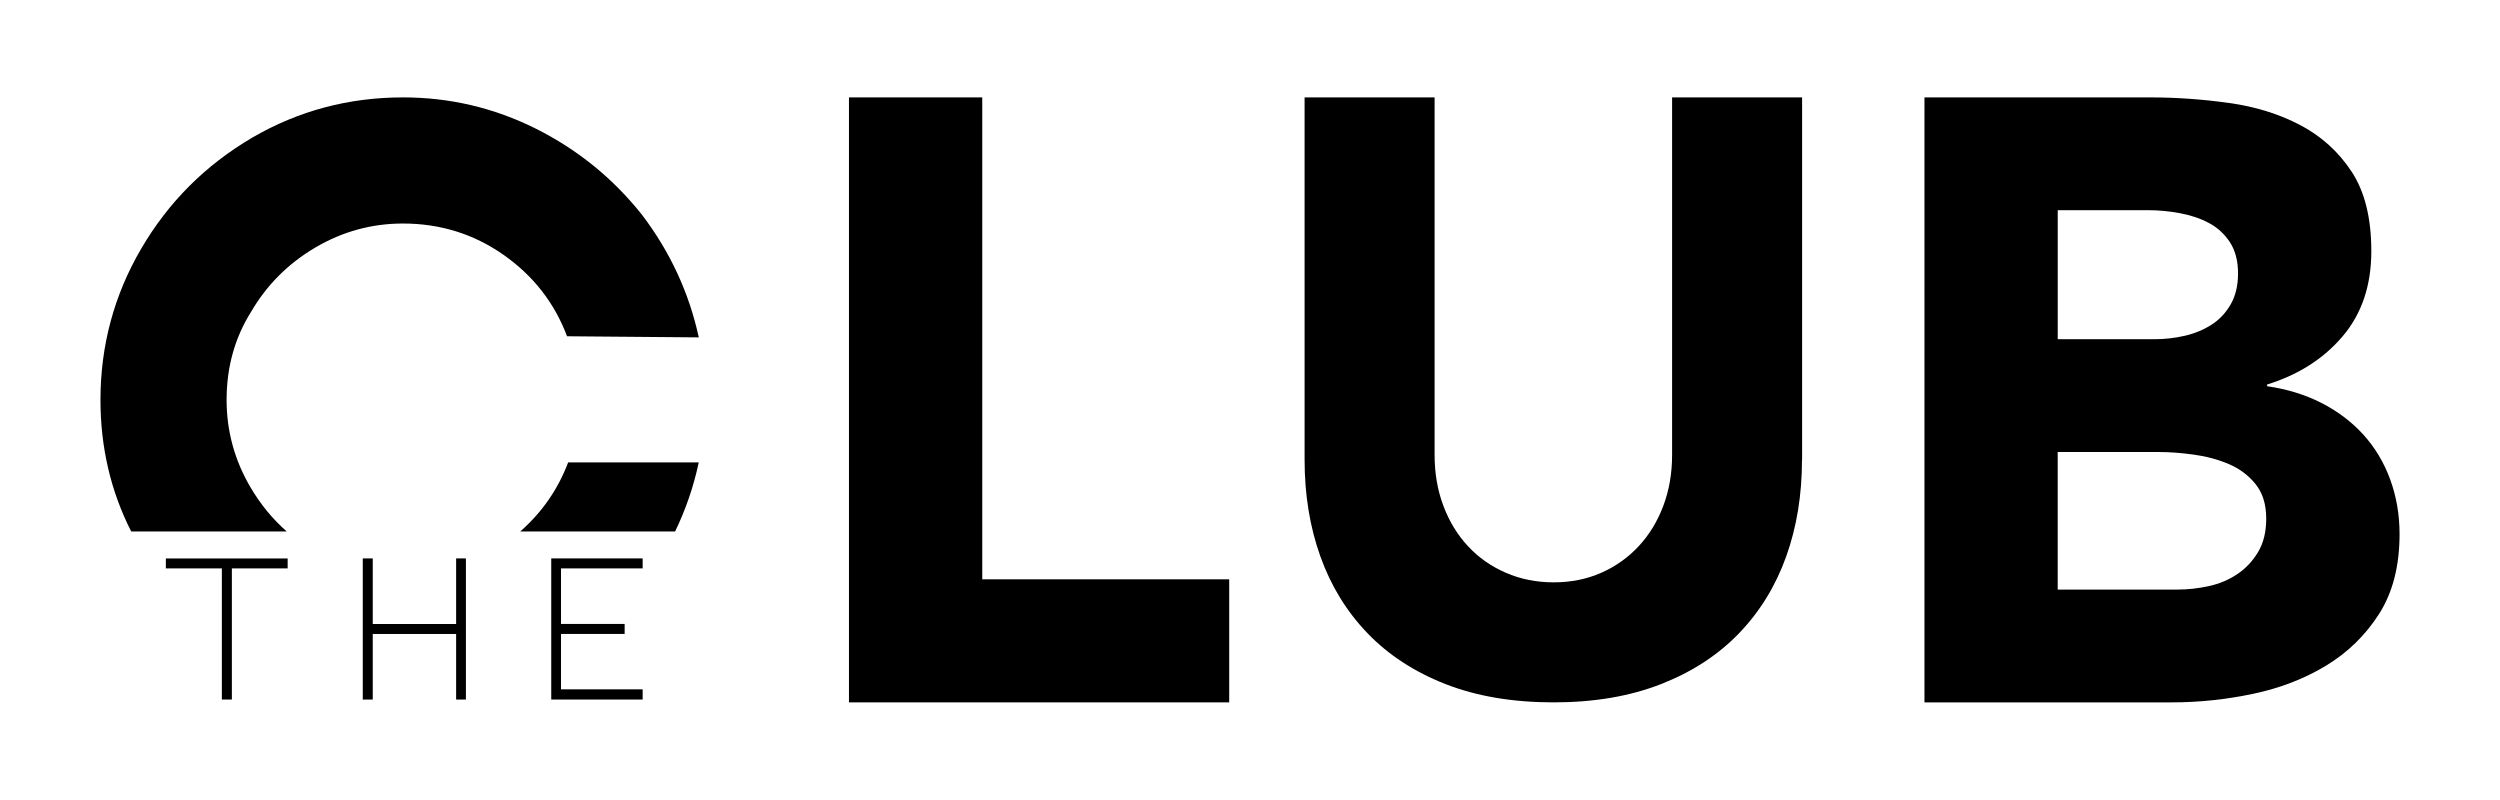
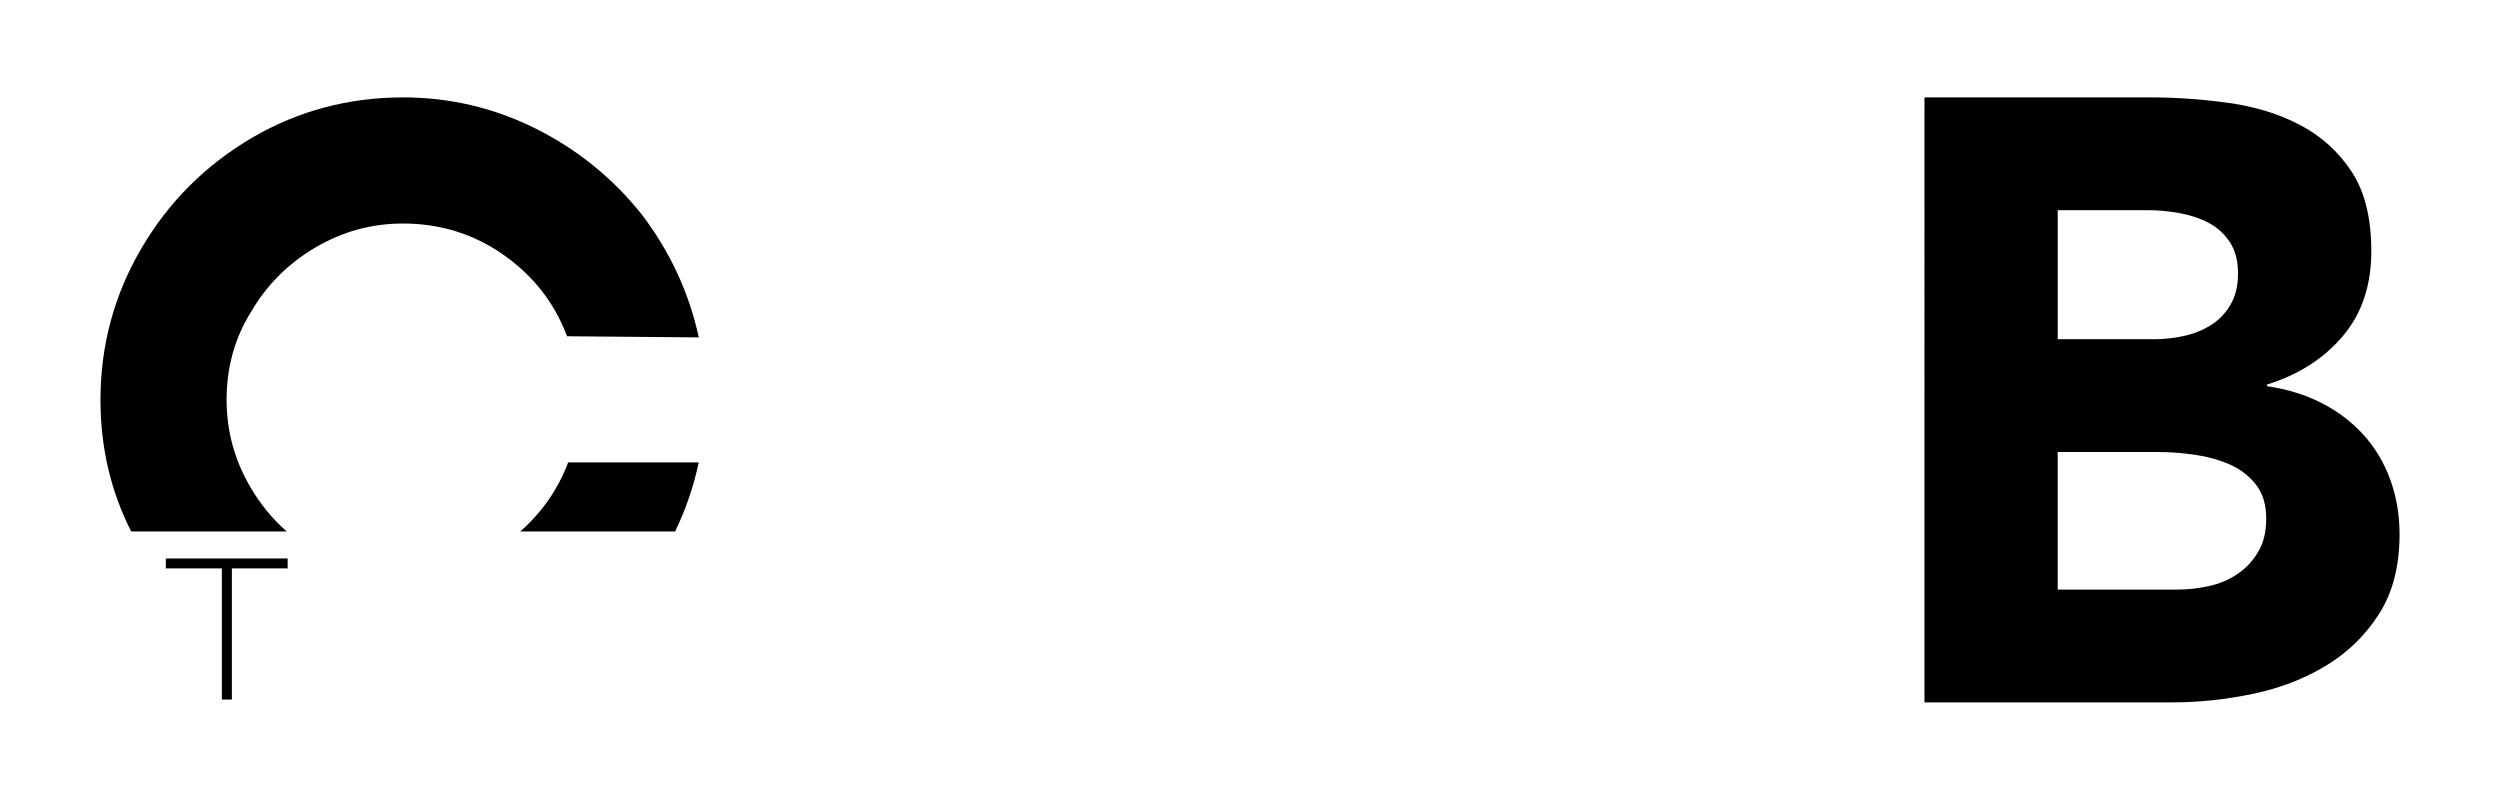
<svg xmlns="http://www.w3.org/2000/svg" version="1.1" id="Livello_1" x="0px" y="0px" viewBox="0 0 844 270" style="enable-background:new 0 0 844 270;" xml:space="preserve">
  <g>
    <g>
      <g>
        <path d="M235.9,156.1h-44.09c-3.45,9.14-8.86,16.89-16.17,23.32h52.28C231.47,172.08,234.15,164.32,235.9,156.1z" />
        <path d="M84.6,164.58c-5.4-9.17-8.1-19.03-8.1-29.58c0-11.05,2.76-20.98,8.29-29.77c5.28-9.04,12.5-16.27,21.67-21.67     c9.17-5.4,19.03-8.1,29.58-8.1c12.56,0,23.87,3.52,33.92,10.55c10.05,7.03,17.21,16.2,21.48,27.51l44.47,0.38     c-3.27-15.07-9.67-28.89-19.22-41.45c-9.8-12.31-21.73-21.98-35.8-29.02c-14.07-7.03-29.02-10.55-44.84-10.55     c-18.34,0-35.3,4.52-50.87,13.57c-15.83,9.3-28.33,21.79-37.5,37.49C38.5,99.64,33.92,116.66,33.92,135     c0,16.02,3.46,30.83,10.37,44.42h52.51C92.02,175.23,87.96,170.28,84.6,164.58z" />
      </g>
      <g>
        <g>
          <path d="M97.11,188.52v3.37H78.28v44.27H74.9V191.9H55.99v-3.37H97.11z" />
-           <path d="M153.99,214.03h-28.15v22.14h-3.37v-25.51v-22.14h3.37v22.14h28.15v-22.14h3.3v23.75v23.9h-3.3V214.03z" />
-           <path d="M186.1,236.17v-47.65h30.86v3.37H189.4v18.76h21.48v3.37H189.4v18.69h27.56v3.45H186.1z" />
        </g>
      </g>
    </g>
-     <path d="M286.61,32.88h45v162.7h83.37v41.54H286.61V32.88z" />
-     <path d="M608.35,155.26c0,11.82-1.78,22.7-5.34,32.63c-3.56,9.94-8.86,18.57-15.89,25.88c-7.03,7.31-15.8,13.04-26.3,17.16   c-10.51,4.12-22.6,6.19-36.29,6.19c-13.88,0-26.07-2.07-36.57-6.19c-10.51-4.12-19.27-9.85-26.3-17.16   c-7.03-7.31-12.33-15.94-15.89-25.88c-3.56-9.94-5.34-20.82-5.34-32.63V32.88h43.89v120.69c0,6.19,0.98,11.91,2.95,17.16   c1.97,5.25,4.73,9.8,8.3,13.64c3.56,3.85,7.83,6.85,12.8,9c4.97,2.16,10.36,3.23,16.18,3.23c5.81,0,11.16-1.08,16.04-3.23   c4.87-2.15,9.09-5.16,12.66-9c3.56-3.84,6.33-8.39,8.3-13.64c1.97-5.25,2.95-10.97,2.95-17.16V32.88h43.89V155.26z" />
    <path d="M649.69,32.88h76.16c8.84,0,17.74,0.63,26.68,1.88c8.94,1.25,16.97,3.75,24.09,7.5c7.11,3.75,12.88,8.99,17.31,15.72   c4.42,6.73,6.63,15.68,6.63,26.83c0,11.54-3.22,21.11-9.66,28.7c-6.45,7.6-14.96,13.03-25.53,16.3v0.58   c6.73,0.96,12.84,2.84,18.32,5.63c5.48,2.79,10.19,6.35,14.14,10.67c3.94,4.33,6.97,9.38,9.09,15.15   c2.11,5.77,3.17,11.93,3.17,18.46c0,10.77-2.31,19.76-6.92,26.97s-10.58,13.03-17.89,17.45c-7.31,4.43-15.53,7.6-24.66,9.52   c-9.14,1.92-18.22,2.88-27.26,2.88h-83.66V32.88z M694.69,114.52h32.6c3.46,0,6.87-0.38,10.24-1.15c3.36-0.77,6.39-2.02,9.09-3.75   c2.69-1.73,4.85-4.04,6.49-6.92c1.63-2.88,2.45-6.35,2.45-10.39c0-4.23-0.92-7.74-2.74-10.53c-1.83-2.79-4.18-4.95-7.07-6.49   c-2.88-1.54-6.16-2.64-9.81-3.32c-3.66-0.67-7.21-1.01-10.67-1.01h-30.58V114.52z M694.69,199.04h40.39   c3.46,0,6.97-0.38,10.53-1.15c3.56-0.77,6.78-2.11,9.66-4.04c2.88-1.92,5.24-4.42,7.07-7.5c1.83-3.07,2.74-6.82,2.74-11.25   c0-4.8-1.2-8.7-3.61-11.68c-2.41-2.98-5.44-5.24-9.09-6.78c-3.66-1.54-7.6-2.6-11.83-3.17c-4.23-0.58-8.18-0.87-11.83-0.87h-34.04   V199.04z" />
  </g>
</svg>